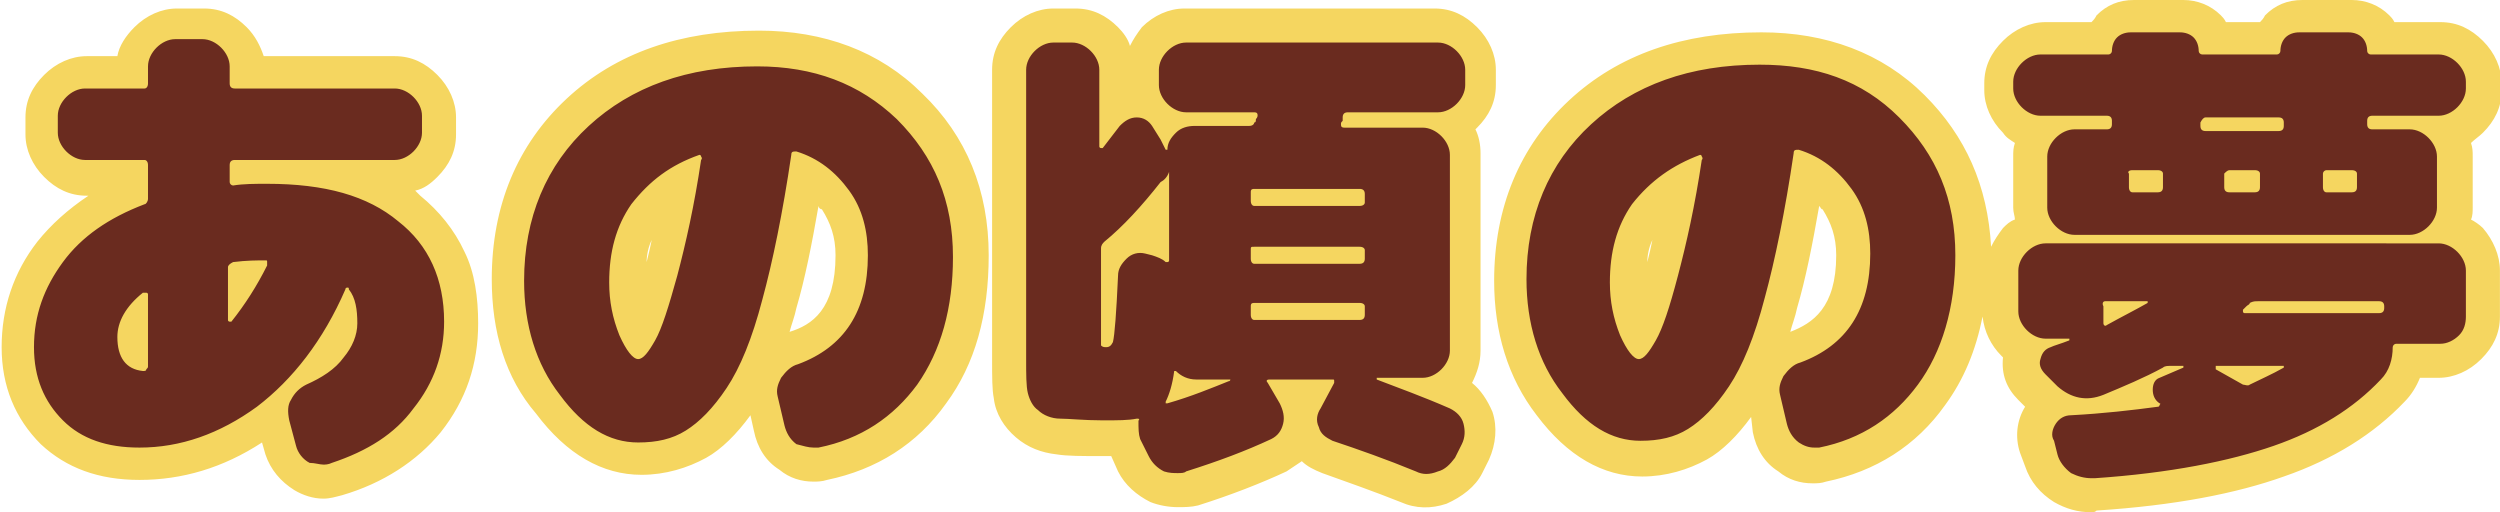
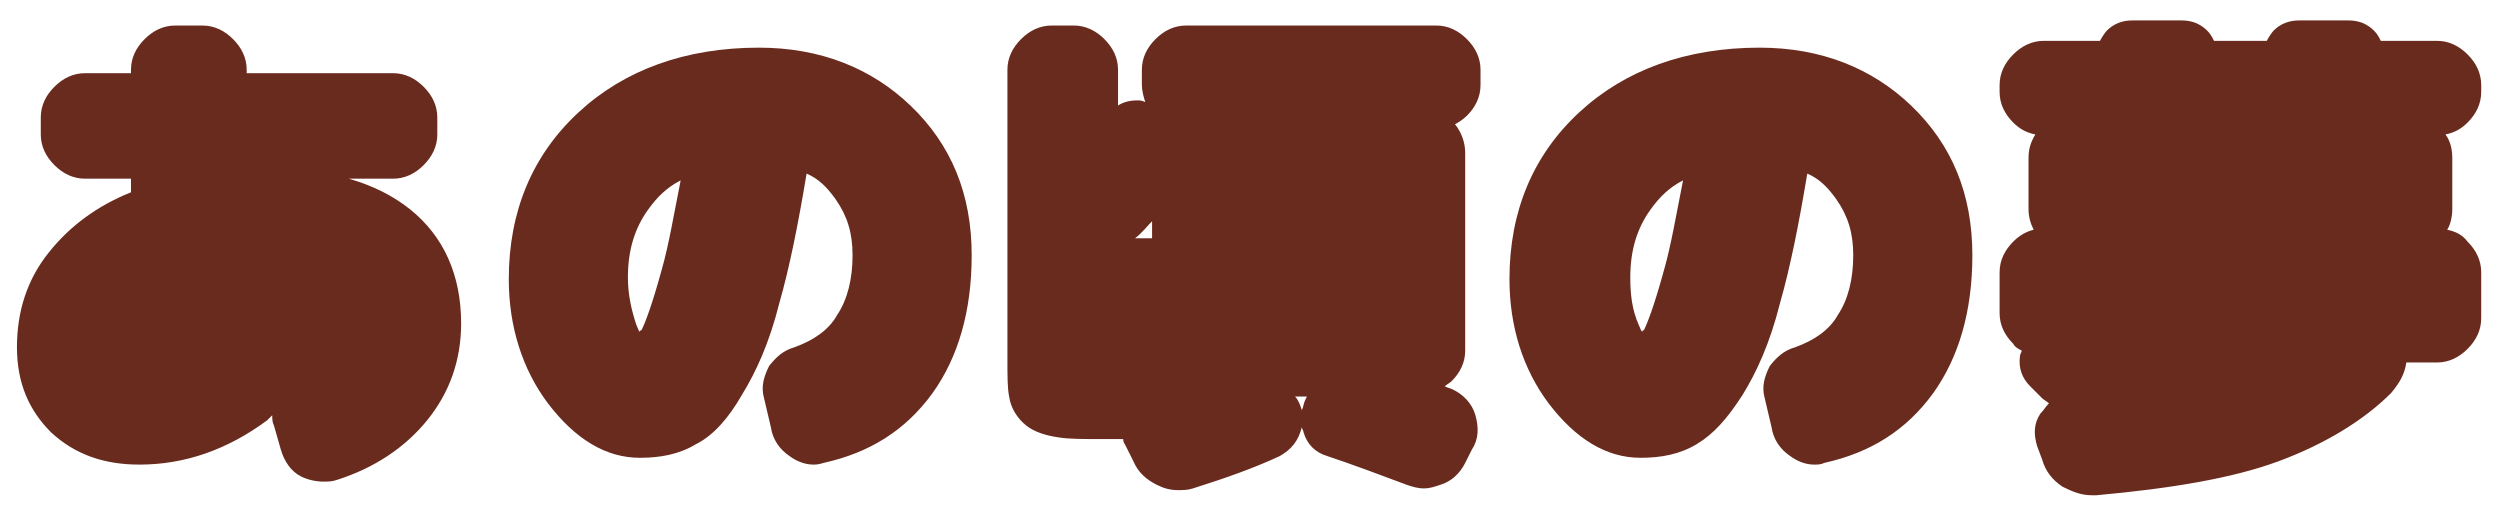
<svg xmlns="http://www.w3.org/2000/svg" version="1.1" id="レイヤー_1" x="0px" y="0px" width="146.9px" height="30.1px" viewBox="0 0 146.9 30.1" style="enable-background:new 0 0 146.9 30.1;" xml:space="preserve">
  <style type="text/css">
	.st0{fill:#6A2B1F;}
	.st1{fill:#F5D660;}
</style>
  <g id="パス_30472" transform="translate(72.896 25.1)">
    <path class="st0" d="M50,4c-0.6,0-1.1-0.2-1.7-0.5c-0.6-0.4-1-0.9-1.2-1.6l-0.3-0.8c-0.2-0.7-0.2-1.3,0.2-1.9   c0.2-0.2,0.3-0.4,0.5-0.6c-0.1-0.1-0.3-0.2-0.4-0.3l-0.7-0.7c-0.5-0.5-0.7-1.1-0.6-1.8c0-0.1,0.1-0.2,0.1-0.3   c-0.2-0.1-0.4-0.2-0.5-0.4c-0.5-0.5-0.8-1.1-0.8-1.8v-2.4c0-0.7,0.3-1.3,0.8-1.8c0.4-0.4,0.8-0.6,1.2-0.7c-0.2-0.4-0.3-0.8-0.3-1.2   v-3c0-0.5,0.1-0.9,0.4-1.4c-0.5-0.1-0.9-0.3-1.3-0.7c-0.5-0.5-0.8-1.1-0.8-1.8v-0.4c0-0.7,0.3-1.3,0.8-1.8c0.5-0.5,1.1-0.8,1.8-0.8   h3.3c0.1-0.2,0.3-0.5,0.4-0.6c0.4-0.4,0.9-0.6,1.5-0.6h2.9c0.6,0,1.1,0.2,1.5,0.6c0.2,0.2,0.3,0.4,0.4,0.6h3.1   c0.1-0.2,0.3-0.5,0.4-0.6c0.4-0.4,0.9-0.6,1.5-0.6h2.9c0.6,0,1.1,0.2,1.5,0.6c0.2,0.2,0.3,0.4,0.4,0.6h3.3c0.7,0,1.3,0.3,1.8,0.8   c0.5,0.5,0.8,1.1,0.8,1.8v0.4c0,0.7-0.3,1.3-0.8,1.8c-0.4,0.4-0.8,0.6-1.3,0.7c0.3,0.4,0.4,0.9,0.4,1.4v3c0,0.4-0.1,0.9-0.3,1.2   c0.5,0.1,0.9,0.3,1.2,0.7c0.5,0.5,0.8,1.1,0.8,1.8v2.7c0,0.7-0.3,1.3-0.8,1.8c-0.5,0.5-1.1,0.8-1.8,0.8h-1.8   c-0.1,0.7-0.4,1.2-0.9,1.8l0,0l0,0C66-0.4,63.7,1,61,2C58.3,3,54.7,3.6,50.3,4C50.2,4,50.1,4,50,4z M-3.7,3.7   c-0.4,0-0.8-0.1-1.2-0.3c-0.6-0.3-1.1-0.7-1.4-1.4l-0.5-1C-6.8,1-6.9,0.9-6.9,0.7c-0.4,0-0.7,0-1.2,0c-1.2,0-2,0-2.6-0.1   c-0.7-0.1-1.4-0.3-1.9-0.7c-0.5-0.4-0.9-1-1-1.7c-0.1-0.5-0.1-1.2-0.1-2.2v-17c0-0.7,0.3-1.3,0.8-1.8c0.5-0.5,1.1-0.8,1.8-0.8h1.3   c0.7,0,1.3,0.3,1.8,0.8c0.5,0.5,0.8,1.1,0.8,1.8v2.1c0.3-0.2,0.7-0.3,1.1-0.3c0.2,0,0.3,0,0.5,0.1c-0.1-0.3-0.2-0.7-0.2-1v-0.9   c0-0.7,0.3-1.3,0.8-1.8c0.5-0.5,1.1-0.8,1.8-0.8h14.7c0.7,0,1.3,0.3,1.8,0.8c0.5,0.5,0.8,1.1,0.8,1.8v0.9c0,0.7-0.3,1.3-0.8,1.8   c-0.2,0.2-0.5,0.4-0.7,0.5c0.4,0.5,0.6,1.1,0.6,1.7v11.6c0,0.7-0.3,1.3-0.8,1.8c-0.1,0.1-0.3,0.2-0.4,0.3c0.2,0.1,0.3,0.1,0.5,0.2   l0,0l0,0c0.6,0.3,1.1,0.8,1.3,1.5c0.2,0.7,0.2,1.4-0.2,2l-0.4,0.8c-0.3,0.6-0.8,1.1-1.5,1.3c-0.3,0.1-0.6,0.2-0.9,0.2   c-0.4,0-0.7-0.1-1-0.2C8.2,2.8,6.6,2.2,5.1,1.7C4.4,1.5,3.9,1,3.7,0.3c0-0.1-0.1-0.2-0.1-0.3c0,0,0,0,0,0C3.4,0.8,3,1.3,2.3,1.7   C0.8,2.4-0.9,3-2.8,3.6l0,0l0,0C-3.1,3.7-3.4,3.7-3.7,3.7z M3.2-1.8C3.4-1.6,3.5-1.3,3.6-1c0.1-0.2,0.1-0.4,0.2-0.6l0.1-0.2H3.2z    M-5.4-11.1l0.2,0v-1c-0.3,0.3-0.6,0.7-1,1c0.1,0,0.2,0,0.3,0C-5.7-11.1-5.6-11.1-5.4-11.1z M-53.9,3.2c-0.4,0-0.9-0.1-1.3-0.3   c-0.6-0.3-1-0.9-1.2-1.6l-0.4-1.4c-0.1-0.2-0.1-0.4-0.1-0.6c-0.1,0.1-0.2,0.2-0.3,0.3c-2.3,1.7-4.8,2.6-7.5,2.6   c-2.1,0-3.8-0.6-5.2-1.9c-1.3-1.3-2-2.9-2-5c0-2.1,0.6-4,1.9-5.6c1.2-1.5,2.8-2.7,4.8-3.5v-0.8h-2.7c-0.7,0-1.3-0.3-1.8-0.8   c-0.5-0.5-0.8-1.1-0.8-1.8v-1c0-0.7,0.3-1.3,0.8-1.8c0.5-0.5,1.1-0.8,1.8-0.8h2.7v-0.2c0-0.7,0.3-1.3,0.8-1.8   c0.5-0.5,1.1-0.8,1.8-0.8h1.6c0.7,0,1.3,0.3,1.8,0.8c0.5,0.5,0.8,1.1,0.8,1.8v0.2h8.6c0.7,0,1.3,0.3,1.8,0.8   c0.5,0.5,0.8,1.1,0.8,1.8v1c0,0.7-0.3,1.3-0.8,1.8c-0.5,0.5-1.1,0.8-1.8,0.8h-2.6c1.4,0.4,2.6,1,3.6,1.8c2,1.6,3,3.9,3,6.7   c0,2.2-0.7,4.1-2,5.7c-1.3,1.6-3.1,2.8-5.3,3.5C-53.4,3.2-53.6,3.2-53.9,3.2z M33.7,2.2c-0.5,0-1-0.2-1.4-0.5c-0.6-0.4-1-1-1.1-1.7   l-0.4-1.7l0,0l0,0c-0.2-0.7,0-1.3,0.3-1.9c0.4-0.5,0.8-0.9,1.5-1.1l0,0l0,0c1.1-0.4,2-1,2.5-1.9c0.6-0.9,0.9-2.1,0.9-3.5   c0-1.3-0.3-2.3-1-3.3c-0.5-0.7-1-1.2-1.7-1.5c-0.5,3-1,5.5-1.6,7.6c-0.6,2.4-1.4,4.1-2.2,5.4c-0.9,1.4-1.7,2.3-2.7,2.9   c-1,0.6-2.1,0.8-3.3,0.8c-2,0-3.8-1.1-5.4-3.2c-1.5-2-2.3-4.5-2.3-7.3c0-4,1.4-7.3,4.1-9.8c2.7-2.5,6.3-3.8,10.6-3.8   c3.6,0,6.6,1.2,8.9,3.4c2.4,2.3,3.6,5.2,3.6,8.8c0,3.3-0.8,6-2.3,8.1c-1.6,2.2-3.7,3.5-6.4,4.1C34.1,2.2,33.9,2.2,33.7,2.2z    M23.4-6c0.1,0.2,0.1,0.3,0.2,0.4c0,0,0-0.1,0.1-0.1c0.2-0.4,0.6-1.4,1.2-3.6c0.4-1.4,0.7-3.2,1.1-5.2c-0.8,0.4-1.4,1-1.9,1.7   c-0.8,1.1-1.2,2.4-1.2,4C22.9-7.8,23-6.9,23.4-6z M-25.1,2.2c-0.5,0-1-0.2-1.4-0.5c-0.6-0.4-1-1-1.1-1.7l-0.4-1.7l0,0l0,0   c-0.2-0.7,0-1.3,0.3-1.9c0.4-0.5,0.8-0.9,1.5-1.1l0,0l0,0c1.1-0.4,2-1,2.5-1.9c0.6-0.9,0.9-2.1,0.9-3.5c0-1.3-0.3-2.3-1-3.3   c-0.5-0.7-1-1.2-1.7-1.5c-0.5,3-1,5.5-1.6,7.6c-0.6,2.4-1.4,4.1-2.2,5.4C-30.1-0.5-31,0.5-32,1c-1,0.6-2.1,0.8-3.3,0.8   c-2,0-3.8-1.1-5.4-3.2c-1.5-2-2.3-4.5-2.3-7.3c0-4,1.4-7.3,4.1-9.8c2.7-2.5,6.3-3.8,10.6-3.8c3.6,0,6.6,1.2,8.9,3.4   c2.4,2.3,3.6,5.2,3.6,8.8c0,3.3-0.8,6-2.3,8.1c-1.6,2.2-3.7,3.5-6.4,4.1C-24.8,2.2-25,2.2-25.1,2.2z M-35.5-6   c0.1,0.2,0.1,0.3,0.2,0.4c0,0,0-0.1,0.1-0.1c0.2-0.4,0.6-1.4,1.2-3.6c0.4-1.4,0.7-3.2,1.1-5.2c-0.8,0.4-1.4,1-1.9,1.7   c-0.8,1.1-1.2,2.4-1.2,4C-36-7.8-35.8-6.9-35.5-6z" />
-     <path class="st1" d="M50,3c0.1,0,0.1,0,0.2,0c4.4-0.3,7.9-1,10.5-1.9s4.7-2.2,6.3-3.9c0.5-0.5,0.7-1.2,0.7-1.9   c0-0.1,0.1-0.2,0.2-0.2h2.6c0.4,0,0.8-0.2,1.1-0.5C71.9-5.7,72-6.1,72-6.5v-2.7c0-0.4-0.2-0.8-0.5-1.1c-0.3-0.3-0.7-0.5-1.1-0.5   H47.3c-0.4,0-0.8,0.2-1.1,0.5c-0.3,0.3-0.5,0.7-0.5,1.1v2.4c0,0.4,0.2,0.8,0.5,1.1c0.3,0.3,0.7,0.5,1.1,0.5h1.3c0,0,0.1,0,0.1,0   c0,0,0,0,0,0.1c-0.5,0.2-0.9,0.3-1.1,0.4c-0.3,0.1-0.5,0.3-0.6,0.7c-0.1,0.3,0,0.6,0.3,0.9l0.7,0.7c0.8,0.7,1.7,0.9,2.7,0.5   c1.2-0.5,2.4-1,3.5-1.6c0.1-0.1,0.3-0.1,0.4-0.1h0.7c0,0,0.1,0,0.1,0c0,0,0,0.1,0,0.1L54-2.9c-0.3,0.1-0.4,0.4-0.4,0.7   s0.1,0.6,0.4,0.8c0,0,0.1,0,0,0.1c0,0,0,0.1-0.1,0.1c-1.5,0.2-3.2,0.4-5.1,0.5c-0.4,0-0.7,0.2-0.9,0.5c-0.2,0.3-0.3,0.7-0.1,1   L48,1.6c0.1,0.4,0.4,0.8,0.8,1.1C49.2,2.9,49.6,3,50,3 M57.3-3.6h3.9c0,0,0.1,0,0.1,0c0,0,0,0.1,0,0.1c-0.7,0.4-1.4,0.7-2,1   c-0.1,0.1-0.3,0-0.4,0l-1.6-0.9C57.3-3.5,57.3-3.5,57.3-3.6C57.3-3.6,57.3-3.6,57.3-3.6 M50.8-7.4h2.4c0,0,0.1,0,0.1,0   c0,0,0,0.1,0,0.1c-0.7,0.4-1.5,0.8-2.4,1.3c-0.1,0.1-0.2,0-0.2-0.1v-1C50.6-7.3,50.7-7.4,50.8-7.4 M59.8-7.4h7.1   c0.2,0,0.3,0.1,0.3,0.3V-7c0,0.2-0.1,0.3-0.3,0.3H59c0,0-0.1,0-0.1-0.1c0,0,0-0.1,0-0.1c0,0,0.1-0.1,0.2-0.2   c0.1-0.1,0.2-0.1,0.2-0.2C59.5-7.4,59.6-7.4,59.8-7.4 M-3.7,2.7c0.2,0,0.4,0,0.5-0.1c1.9-0.6,3.5-1.2,5-1.9   c0.4-0.2,0.6-0.5,0.7-0.9c0.1-0.4,0-0.8-0.2-1.2L1.6-2.6C1.5-2.7,1.5-2.8,1.7-2.8h3.7c0.1,0,0.1,0,0.1,0.1s0,0.1,0,0.1L4.7-1.1   C4.5-0.8,4.4-0.4,4.6,0C4.7,0.4,5,0.6,5.4,0.8c1.5,0.5,3.2,1.1,4.9,1.8c0.4,0.2,0.8,0.2,1.3,0c0.4-0.1,0.7-0.4,1-0.8L13,1   c0.2-0.4,0.2-0.8,0.1-1.2c-0.1-0.4-0.4-0.7-0.8-0.9c-1.6-0.7-3-1.2-4.3-1.7c0,0,0,0,0-0.1h2.7c0.4,0,0.8-0.2,1.1-0.5   c0.3-0.3,0.5-0.7,0.5-1.1V-16c0-0.4-0.2-0.8-0.5-1.1c-0.3-0.3-0.7-0.5-1.1-0.5H6.1c-0.2,0-0.2-0.1-0.2-0.2c0-0.1,0-0.1,0.1-0.2   C6-18.1,6-18.2,6-18.2c0-0.2,0.1-0.3,0.3-0.3h5.3c0.4,0,0.8-0.2,1.1-0.5c0.3-0.3,0.5-0.7,0.5-1.1v-0.9c0-0.4-0.2-0.8-0.5-1.1   c-0.3-0.3-0.7-0.5-1.1-0.5H-3.2c-0.4,0-0.8,0.2-1.1,0.5c-0.3,0.3-0.5,0.7-0.5,1.1v0.9c0,0.4,0.2,0.8,0.5,1.1   c0.3,0.3,0.7,0.5,1.1,0.5h4c0.2,0,0.2,0.1,0.2,0.2c0,0,0,0.1-0.1,0.2c0,0.1,0,0.2-0.1,0.2c0,0.1-0.1,0.2-0.3,0.2h-3.2   c-0.4,0-0.8,0.1-1.1,0.4c-0.3,0.3-0.5,0.6-0.5,1c0,0,0,0-0.1,0c-0.1-0.2-0.2-0.4-0.3-0.6l-0.5-0.8c-0.2-0.3-0.5-0.5-0.9-0.5   c-0.4,0-0.7,0.2-1,0.5c-0.3,0.4-0.7,0.9-1,1.3c0,0,0,0-0.1,0c0,0-0.1,0-0.1-0.1v-4.5c0-0.4-0.2-0.8-0.5-1.1   c-0.3-0.3-0.7-0.5-1.1-0.5H-11c-0.4,0-0.8,0.2-1.1,0.5c-0.3,0.3-0.5,0.7-0.5,1.1v17c0,0.9,0,1.6,0.1,2c0.1,0.4,0.3,0.8,0.6,1   c0.3,0.3,0.8,0.5,1.3,0.5c0.5,0,1.4,0.1,2.5,0.1c0.9,0,1.5,0,2-0.1c0,0,0.1,0,0.1,0c0,0,0.1,0.1,0,0.1C-6,0.1-6,0.4-5.9,0.7l0.5,1   c0.2,0.4,0.5,0.7,0.9,0.9C-4.2,2.7-3.9,2.7-3.7,2.7 M-3.8-3.3C-3.8-3.3-3.8-3.3-3.8-3.3C-3.5-3-3.1-2.8-2.6-2.8h1.9   c0,0,0.1,0,0.1,0c0,0,0,0.1-0.1,0.1c-1,0.4-2.2,0.9-3.6,1.3c0,0-0.1,0-0.1,0c0,0,0-0.1,0-0.1c0.2-0.4,0.4-1,0.5-1.8   C-3.9-3.3-3.9-3.3-3.8-3.3C-3.9-3.3-3.8-3.3-3.8-3.3 M-4.2-15v5.2c0,0,0,0.1-0.1,0.1c0,0-0.1,0-0.1,0c-0.2-0.2-0.5-0.3-0.8-0.4   l-0.4-0.1c-0.4-0.1-0.8,0-1.1,0.3c-0.3,0.3-0.5,0.6-0.5,1c-0.1,2.2-0.2,3.5-0.3,3.9c-0.1,0.2-0.2,0.3-0.4,0.3c-0.1,0-0.2,0-0.3-0.1   c0,0,0-0.2,0-0.5v-5.2c0-0.2,0.1-0.3,0.2-0.4c1.1-0.9,2.2-2.1,3.3-3.5C-4.5-14.5-4.3-14.7-4.2-15C-4.2-15-4.2-15-4.2-15 M0.8-7.3H7   c0.2,0,0.3,0.1,0.3,0.2v0.5c0,0.2-0.1,0.3-0.3,0.3H0.8c-0.1,0-0.2-0.1-0.2-0.3v-0.5C0.6-7.2,0.6-7.3,0.8-7.3 M0.8-10.6H7   c0.2,0,0.3,0.1,0.3,0.2v0.5c0,0.2-0.1,0.3-0.3,0.3H0.8c-0.1,0-0.2-0.1-0.2-0.3v-0.5C0.6-10.6,0.6-10.6,0.8-10.6 M0.8-14H7   c0.2,0,0.3,0.1,0.3,0.3v0.5C7.3-13.1,7.2-13,7-13H0.8c-0.1,0-0.2-0.1-0.2-0.3v-0.5C0.6-13.9,0.6-14,0.8-14 M-53.9,2.2   c0.1,0,0.3,0,0.5-0.1c2.1-0.7,3.7-1.7,4.8-3.2c1.2-1.5,1.8-3.2,1.8-5.1c0-2.5-0.9-4.5-2.7-5.9c-1.8-1.5-4.3-2.2-7.7-2.2   c-0.7,0-1.4,0-2,0.1c-0.1,0-0.2-0.1-0.2-0.2v-1c0-0.2,0.1-0.3,0.3-0.3h9.4c0.4,0,0.8-0.2,1.1-0.5c0.3-0.3,0.5-0.7,0.5-1.1v-1   c0-0.4-0.2-0.8-0.5-1.1c-0.3-0.3-0.7-0.5-1.1-0.5h-9.4c-0.2,0-0.3-0.1-0.3-0.3v-1c0-0.4-0.2-0.8-0.5-1.1c-0.3-0.3-0.7-0.5-1.1-0.5   h-1.6c-0.4,0-0.8,0.2-1.1,0.5c-0.3,0.3-0.5,0.7-0.5,1.1v1c0,0.2-0.1,0.3-0.2,0.3h-3.5c-0.4,0-0.8,0.2-1.1,0.5   c-0.3,0.3-0.5,0.7-0.5,1.1v1c0,0.4,0.2,0.8,0.5,1.1c0.3,0.3,0.7,0.5,1.1,0.5h3.5c0.1,0,0.2,0.1,0.2,0.3v2c0,0.1-0.1,0.3-0.2,0.3   c-2.1,0.8-3.7,1.9-4.8,3.4c-1.1,1.5-1.7,3.1-1.7,5c0,1.8,0.6,3.2,1.7,4.3c1.1,1.1,2.6,1.6,4.5,1.6c2.4,0,4.7-0.8,6.9-2.4   c2.1-1.6,3.9-3.9,5.2-6.9c0-0.1,0.1-0.1,0.1-0.1c0.1,0,0.1,0,0.1,0.1c0.4,0.5,0.5,1.2,0.5,2c0,0.7-0.3,1.4-0.8,2   c-0.5,0.7-1.3,1.2-2.2,1.6c-0.4,0.2-0.7,0.5-0.9,0.9C-56-1.3-56-0.9-55.9-0.4l0.4,1.5c0.1,0.4,0.4,0.8,0.8,1   C-54.4,2.1-54.1,2.2-53.9,2.2 M-64.3-7.9c0,0,0.1,0,0.1,0.1v4.2c0,0.1,0,0.1-0.1,0.2c0,0.1-0.1,0.1-0.2,0.1c-1-0.1-1.5-0.8-1.5-2   c0-0.9,0.5-1.8,1.5-2.6C-64.3-7.9-64.3-7.9-64.3-7.9 M-57.3-9.8c0.1,0,0.1,0,0.1,0.1c0,0,0,0.1,0,0.2c-0.6,1.2-1.3,2.3-2.1,3.3   c0,0,0,0-0.1,0c0,0-0.1,0-0.1-0.1v-3.1c0-0.1,0.1-0.2,0.3-0.3C-58.4-9.8-57.8-9.8-57.3-9.8 M33.7,1.2c0.1,0,0.2,0,0.3,0   c2.5-0.5,4.4-1.8,5.8-3.7S42-7,42-10.1c0-3.3-1.1-5.9-3.3-8.1s-4.9-3.1-8.2-3.1c-4.1,0-7.4,1.2-9.9,3.5c-2.5,2.3-3.8,5.4-3.8,9.1   c0,2.6,0.7,4.9,2.1,6.7c1.4,1.9,2.9,2.8,4.6,2.8c1.1,0,2-0.2,2.8-0.7c0.8-0.5,1.6-1.3,2.4-2.5c0.8-1.2,1.5-2.9,2.1-5.2   c0.6-2.2,1.2-5.1,1.7-8.5c0-0.2,0.1-0.2,0.3-0.2c1.3,0.4,2.3,1.2,3.1,2.3c0.8,1.1,1.1,2.4,1.1,3.8c0,3.3-1.4,5.4-4.1,6.4   c-0.4,0.1-0.7,0.4-1,0.8c-0.2,0.4-0.3,0.7-0.2,1.1l0.4,1.7c0.1,0.4,0.3,0.8,0.7,1.1C33.1,1.1,33.4,1.2,33.7,1.2 M27-16   c0,0,0.1,0,0.1,0.1c0,0,0.1,0.1,0,0.2c-0.4,2.7-0.9,4.9-1.4,6.8s-0.9,3.1-1.3,3.8c-0.4,0.7-0.7,1.1-1,1.1c-0.3,0-0.7-0.5-1.1-1.4   c-0.4-1-0.6-2-0.6-3.1c0-1.8,0.4-3.3,1.3-4.6C24.1-14.5,25.4-15.4,27-16C27-16,27-16,27-16 M-25.1,1.2c0.1,0,0.2,0,0.3,0   c2.5-0.5,4.4-1.8,5.8-3.7c1.4-2,2.1-4.5,2.1-7.5c0-3.3-1.1-5.9-3.3-8.1c-2.2-2.1-4.9-3.1-8.2-3.1c-4.1,0-7.4,1.2-9.9,3.5   c-2.5,2.3-3.8,5.4-3.8,9.1c0,2.6,0.7,4.9,2.1,6.7c1.4,1.9,2.9,2.8,4.6,2.8c1.1,0,2-0.2,2.8-0.7c0.8-0.5,1.6-1.3,2.4-2.5   c0.8-1.2,1.5-2.9,2.1-5.2c0.6-2.2,1.2-5.1,1.7-8.5c0-0.2,0.1-0.2,0.3-0.2c1.3,0.4,2.3,1.2,3.1,2.3c0.8,1.1,1.1,2.4,1.1,3.8   c0,3.3-1.4,5.4-4.1,6.4c-0.4,0.1-0.7,0.4-1,0.8c-0.2,0.4-0.3,0.7-0.2,1.1l0.4,1.7c0.1,0.4,0.3,0.8,0.7,1.1   C-25.7,1.1-25.4,1.2-25.1,1.2 M-31.8-16c0,0,0.1,0,0.1,0.1c0,0,0.1,0.1,0,0.2c-0.4,2.7-0.9,4.9-1.4,6.8c-0.5,1.8-0.9,3.1-1.3,3.8   c-0.4,0.7-0.7,1.1-1,1.1c-0.3,0-0.7-0.5-1.1-1.4c-0.4-1-0.6-2-0.6-3.1c0-1.8,0.4-3.3,1.3-4.6C-34.7-14.5-33.5-15.4-31.8-16   C-31.8-16-31.8-16-31.8-16 M68.7-11.3c0.4,0,0.8-0.2,1.1-0.5c0.3-0.3,0.5-0.7,0.5-1.1v-3c0-0.4-0.2-0.8-0.5-1.1   c-0.3-0.3-0.7-0.5-1.1-0.5h-2.2c-0.2,0-0.3-0.1-0.3-0.3v-0.2c0-0.2,0.1-0.3,0.3-0.3h3.9c0.4,0,0.8-0.2,1.1-0.5   c0.3-0.3,0.5-0.7,0.5-1.1v-0.4c0-0.4-0.2-0.8-0.5-1.1c-0.3-0.3-0.7-0.5-1.1-0.5h-4c-0.1,0-0.2-0.1-0.2-0.2c0-0.3-0.1-0.6-0.3-0.8   c-0.2-0.2-0.5-0.3-0.8-0.3h-2.9c-0.3,0-0.6,0.1-0.8,0.3c-0.2,0.2-0.3,0.5-0.3,0.8c0,0.1-0.1,0.2-0.2,0.2h-4.4   c-0.1,0-0.2-0.1-0.2-0.2c0-0.3-0.1-0.6-0.3-0.8c-0.2-0.2-0.5-0.3-0.8-0.3h-2.9c-0.3,0-0.6,0.1-0.8,0.3c-0.2,0.2-0.3,0.5-0.3,0.8   c0,0.1-0.1,0.2-0.2,0.2h-4c-0.4,0-0.8,0.2-1.1,0.5c-0.3,0.3-0.5,0.7-0.5,1.1v0.4c0,0.4,0.2,0.8,0.5,1.1c0.3,0.3,0.7,0.5,1.1,0.5   h3.9c0.2,0,0.3,0.1,0.3,0.3v0.2c0,0.2-0.1,0.3-0.3,0.3H49c-0.4,0-0.8,0.2-1.1,0.5c-0.3,0.3-0.5,0.7-0.5,1.1v3   c0,0.4,0.2,0.8,0.5,1.1c0.3,0.3,0.7,0.5,1.1,0.5H68.7 M63.8-15.1h1.5c0.2,0,0.3,0.1,0.3,0.2v0.8c0,0.2-0.1,0.3-0.3,0.3h-1.5   c-0.1,0-0.2-0.1-0.2-0.3v-0.8C63.6-15,63.7-15.1,63.8-15.1 M58.1-15.1h1.5c0.2,0,0.3,0.1,0.3,0.2v0.8c0,0.2-0.1,0.3-0.3,0.3h-1.5   c-0.2,0-0.3-0.1-0.3-0.3v-0.8C57.9-15,58-15.1,58.1-15.1 M52.4-15.1h1.5c0.2,0,0.3,0.1,0.3,0.2v0.8c0,0.2-0.1,0.3-0.3,0.3h-1.5   c-0.1,0-0.2-0.1-0.2-0.3v-0.8C52.1-15,52.2-15.1,52.4-15.1 M56.7-18.2H61c0.2,0,0.3,0.1,0.3,0.3v0.2c0,0.2-0.1,0.3-0.3,0.3h-4.3   c-0.2,0-0.3-0.1-0.3-0.3v-0.2C56.5-18.1,56.6-18.2,56.7-18.2 M50,5C50,5,50,5,50,5c-0.8,0-1.5-0.2-2.2-0.6   c-0.8-0.5-1.4-1.2-1.7-2.1l-0.3-0.8c-0.3-0.9-0.2-1.9,0.3-2.7l-0.4-0.4c-0.7-0.7-1-1.5-0.9-2.5c0,0-0.1-0.1-0.1-0.1   c-0.6-0.6-1-1.4-1.1-2.3c-0.4,2-1.1,3.7-2.2,5.2c-1.7,2.4-4.1,3.9-7,4.5c-0.3,0.1-0.5,0.1-0.8,0.1c-0.7,0-1.4-0.2-2-0.7   c-0.8-0.5-1.3-1.3-1.5-2.3L30-0.6c-0.8,1.1-1.7,2-2.6,2.5c-1.1,0.6-2.4,1-3.8,1c-2.3,0-4.4-1.2-6.2-3.6c-1.7-2.2-2.5-4.9-2.5-7.9   c0-4.3,1.5-7.9,4.4-10.6c2.9-2.7,6.7-4,11.3-4c3.8,0,7.1,1.2,9.6,3.7c2.4,2.4,3.7,5.3,3.9,8.9c0.2-0.4,0.4-0.7,0.7-1.1   c0.2-0.2,0.4-0.4,0.7-0.5c0-0.2-0.1-0.4-0.1-0.7v-3c0-0.3,0-0.5,0.1-0.8c-0.3-0.2-0.5-0.3-0.7-0.6c-0.7-0.7-1.1-1.6-1.1-2.5v-0.4   c0-1,0.4-1.8,1.1-2.5c0.7-0.7,1.6-1.1,2.5-1.1H50c0.1-0.1,0.2-0.2,0.3-0.4c0.6-0.6,1.3-0.9,2.2-0.9h2.9c0.8,0,1.6,0.3,2.2,0.9   c0.1,0.1,0.2,0.2,0.3,0.4h2c0.1-0.1,0.2-0.2,0.3-0.4c0.6-0.6,1.3-0.9,2.2-0.9h2.9c0.8,0,1.6,0.3,2.2,0.9c0.1,0.1,0.2,0.2,0.3,0.4   h2.7c1,0,1.8,0.4,2.5,1.1c0.7,0.7,1.1,1.6,1.1,2.5v0.4c0,1-0.4,1.8-1.1,2.5c-0.2,0.2-0.5,0.4-0.7,0.6c0.1,0.3,0.1,0.5,0.1,0.8v3   c0,0.2,0,0.5-0.1,0.7c0.2,0.1,0.5,0.3,0.7,0.5C73.6-11,74-10.1,74-9.2v2.7c0,1-0.4,1.8-1.1,2.5c-0.7,0.7-1.6,1.1-2.5,1.1h-1.1   c-0.2,0.5-0.5,1-0.9,1.4l0,0c-1.8,1.9-4.2,3.4-7.1,4.4c-2.8,1-6.4,1.7-11,2v0C50.2,5,50.1,5,50,5L50,5z M34-13   c-0.4,2.3-0.8,4.3-1.3,6c-0.1,0.5-0.3,1-0.4,1.4C33.6-6.1,35-7,35-10.1c0-1.1-0.3-1.9-0.8-2.7C34.1-12.8,34.1-12.9,34-13z M24.2-11   c-0.2,0.4-0.3,0.9-0.3,1.3C24-10.1,24.1-10.5,24.2-11z M-3.7,4.7c-0.5,0-1.1-0.1-1.6-0.3c-0.8-0.4-1.5-1-1.9-1.8l-0.4-0.9   c-0.2,0-0.4,0-0.5,0c-1.2,0-2.1,0-2.7-0.1c-0.9-0.1-1.7-0.4-2.4-1c-0.7-0.6-1.2-1.4-1.3-2.3c-0.1-0.5-0.1-1.2-0.1-2.3v-17   c0-1,0.4-1.8,1.1-2.5c0.7-0.7,1.6-1.1,2.5-1.1h1.3c1,0,1.8,0.4,2.5,1.1c0.3,0.3,0.6,0.7,0.7,1.1c0.2-0.4,0.4-0.7,0.7-1.1   c0.7-0.7,1.6-1.1,2.5-1.1h14.7c1,0,1.8,0.4,2.5,1.1c0.7,0.7,1.1,1.6,1.1,2.5v0.9c0,1-0.4,1.8-1.1,2.5c0,0,0,0-0.1,0.1   c0.2,0.4,0.3,0.9,0.3,1.4v11.6c0,0.7-0.2,1.3-0.5,1.9c0.5,0.4,0.9,1,1.2,1.7c0.3,0.9,0.2,1.9-0.2,2.8l-0.4,0.8   c-0.4,0.8-1.2,1.4-2.1,1.8c-0.9,0.3-1.8,0.3-2.7-0.1C7.9,3.8,6.2,3.2,4.8,2.7C4.3,2.5,3.9,2.3,3.6,2C3.3,2.2,3,2.4,2.7,2.6   C1.2,3.3-0.6,4-2.5,4.6l0,0C-2.9,4.7-3.3,4.7-3.7,4.7z M-53.9,4.2C-53.9,4.2-53.9,4.2-53.9,4.2c-0.6,0-1.2-0.2-1.7-0.5   c-0.8-0.5-1.4-1.2-1.7-2.1l-0.2-0.7c-2.3,1.5-4.7,2.2-7.2,2.2c-2.4,0-4.3-0.7-5.8-2.1c-1.5-1.5-2.3-3.4-2.3-5.7   c0-2.3,0.7-4.4,2.1-6.2c0.8-1,1.8-1.9,3-2.7h-0.1c-1,0-1.8-0.4-2.5-1.1c-0.7-0.7-1.1-1.6-1.1-2.5v-1c0-1,0.4-1.8,1.1-2.5   c0.7-0.7,1.6-1.1,2.5-1.1h1.8c0.1-0.6,0.5-1.2,1-1.7c0.7-0.7,1.6-1.1,2.5-1.1h1.6c1,0,1.8,0.4,2.5,1.1c0.5,0.5,0.8,1.1,1,1.7h7.7   c1,0,1.8,0.4,2.5,1.1c0.7,0.7,1.1,1.6,1.1,2.5v1c0,1-0.4,1.8-1.1,2.5c-0.4,0.4-0.8,0.7-1.3,0.8c0.1,0.1,0.2,0.2,0.3,0.3   c1.1,0.9,2,2,2.6,3.3c0.6,1.2,0.8,2.7,0.8,4.2c0,2.4-0.7,4.5-2.2,6.4C-48.4,2-50.4,3.3-52.8,4C-53.2,4.1-53.5,4.2-53.9,4.2   L-53.9,4.2z M-25.1,3.2c-0.7,0-1.4-0.2-2-0.7c-0.8-0.5-1.3-1.3-1.5-2.3l-0.2-0.9c-0.8,1.1-1.7,2-2.6,2.5c-1.1,0.6-2.4,1-3.8,1   c-2.3,0-4.4-1.2-6.2-3.6C-43.2-2.9-44-5.6-44-8.7c0-4.3,1.5-7.9,4.4-10.6c2.9-2.7,6.7-4,11.3-4c3.8,0,7.1,1.2,9.6,3.7   c2.6,2.5,3.9,5.7,3.9,9.5c0,3.5-0.8,6.4-2.5,8.7c-1.7,2.4-4.1,3.9-7,4.5C-24.6,3.2-24.9,3.2-25.1,3.2z M-24.8-13   c-0.4,2.3-0.8,4.3-1.3,6c-0.1,0.5-0.3,1-0.4,1.4c1.3-0.4,2.7-1.3,2.7-4.5c0-1.1-0.3-1.9-0.8-2.7C-24.7-12.8-24.8-12.9-24.8-13z    M-34.6-11c-0.2,0.4-0.3,0.9-0.3,1.3C-34.8-10.1-34.7-10.5-34.6-11z" />
  </g>
</svg>